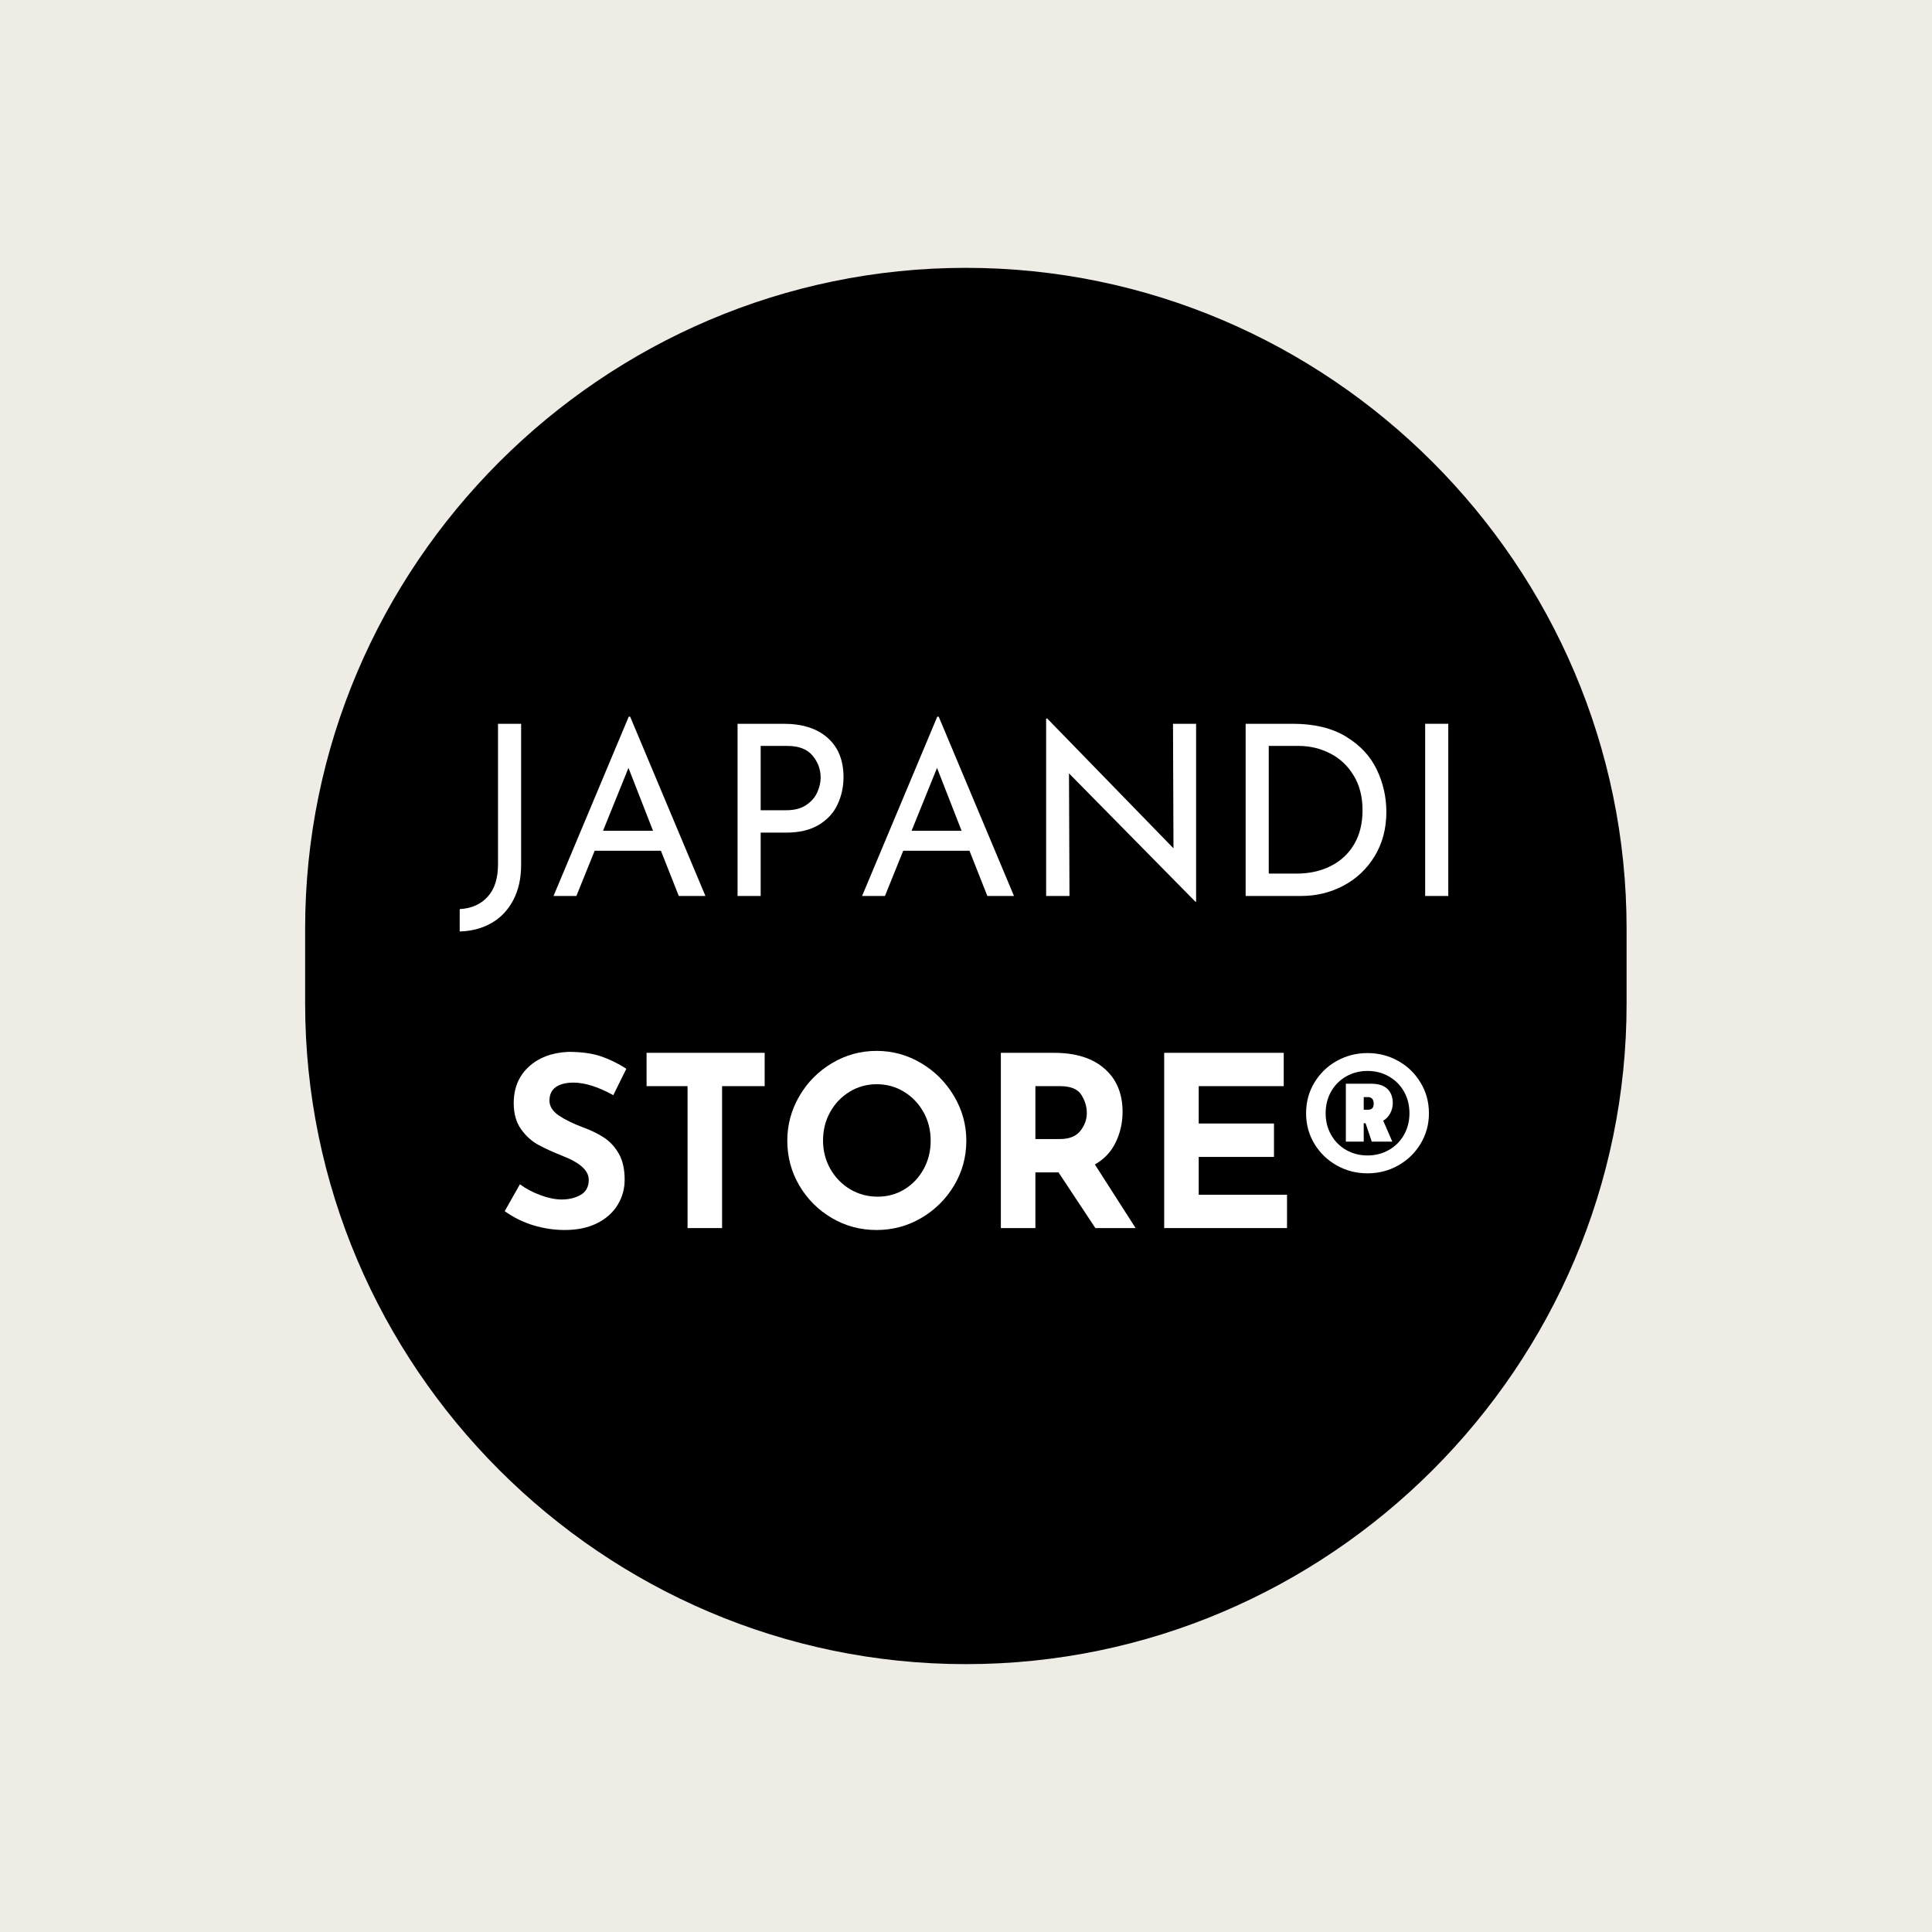
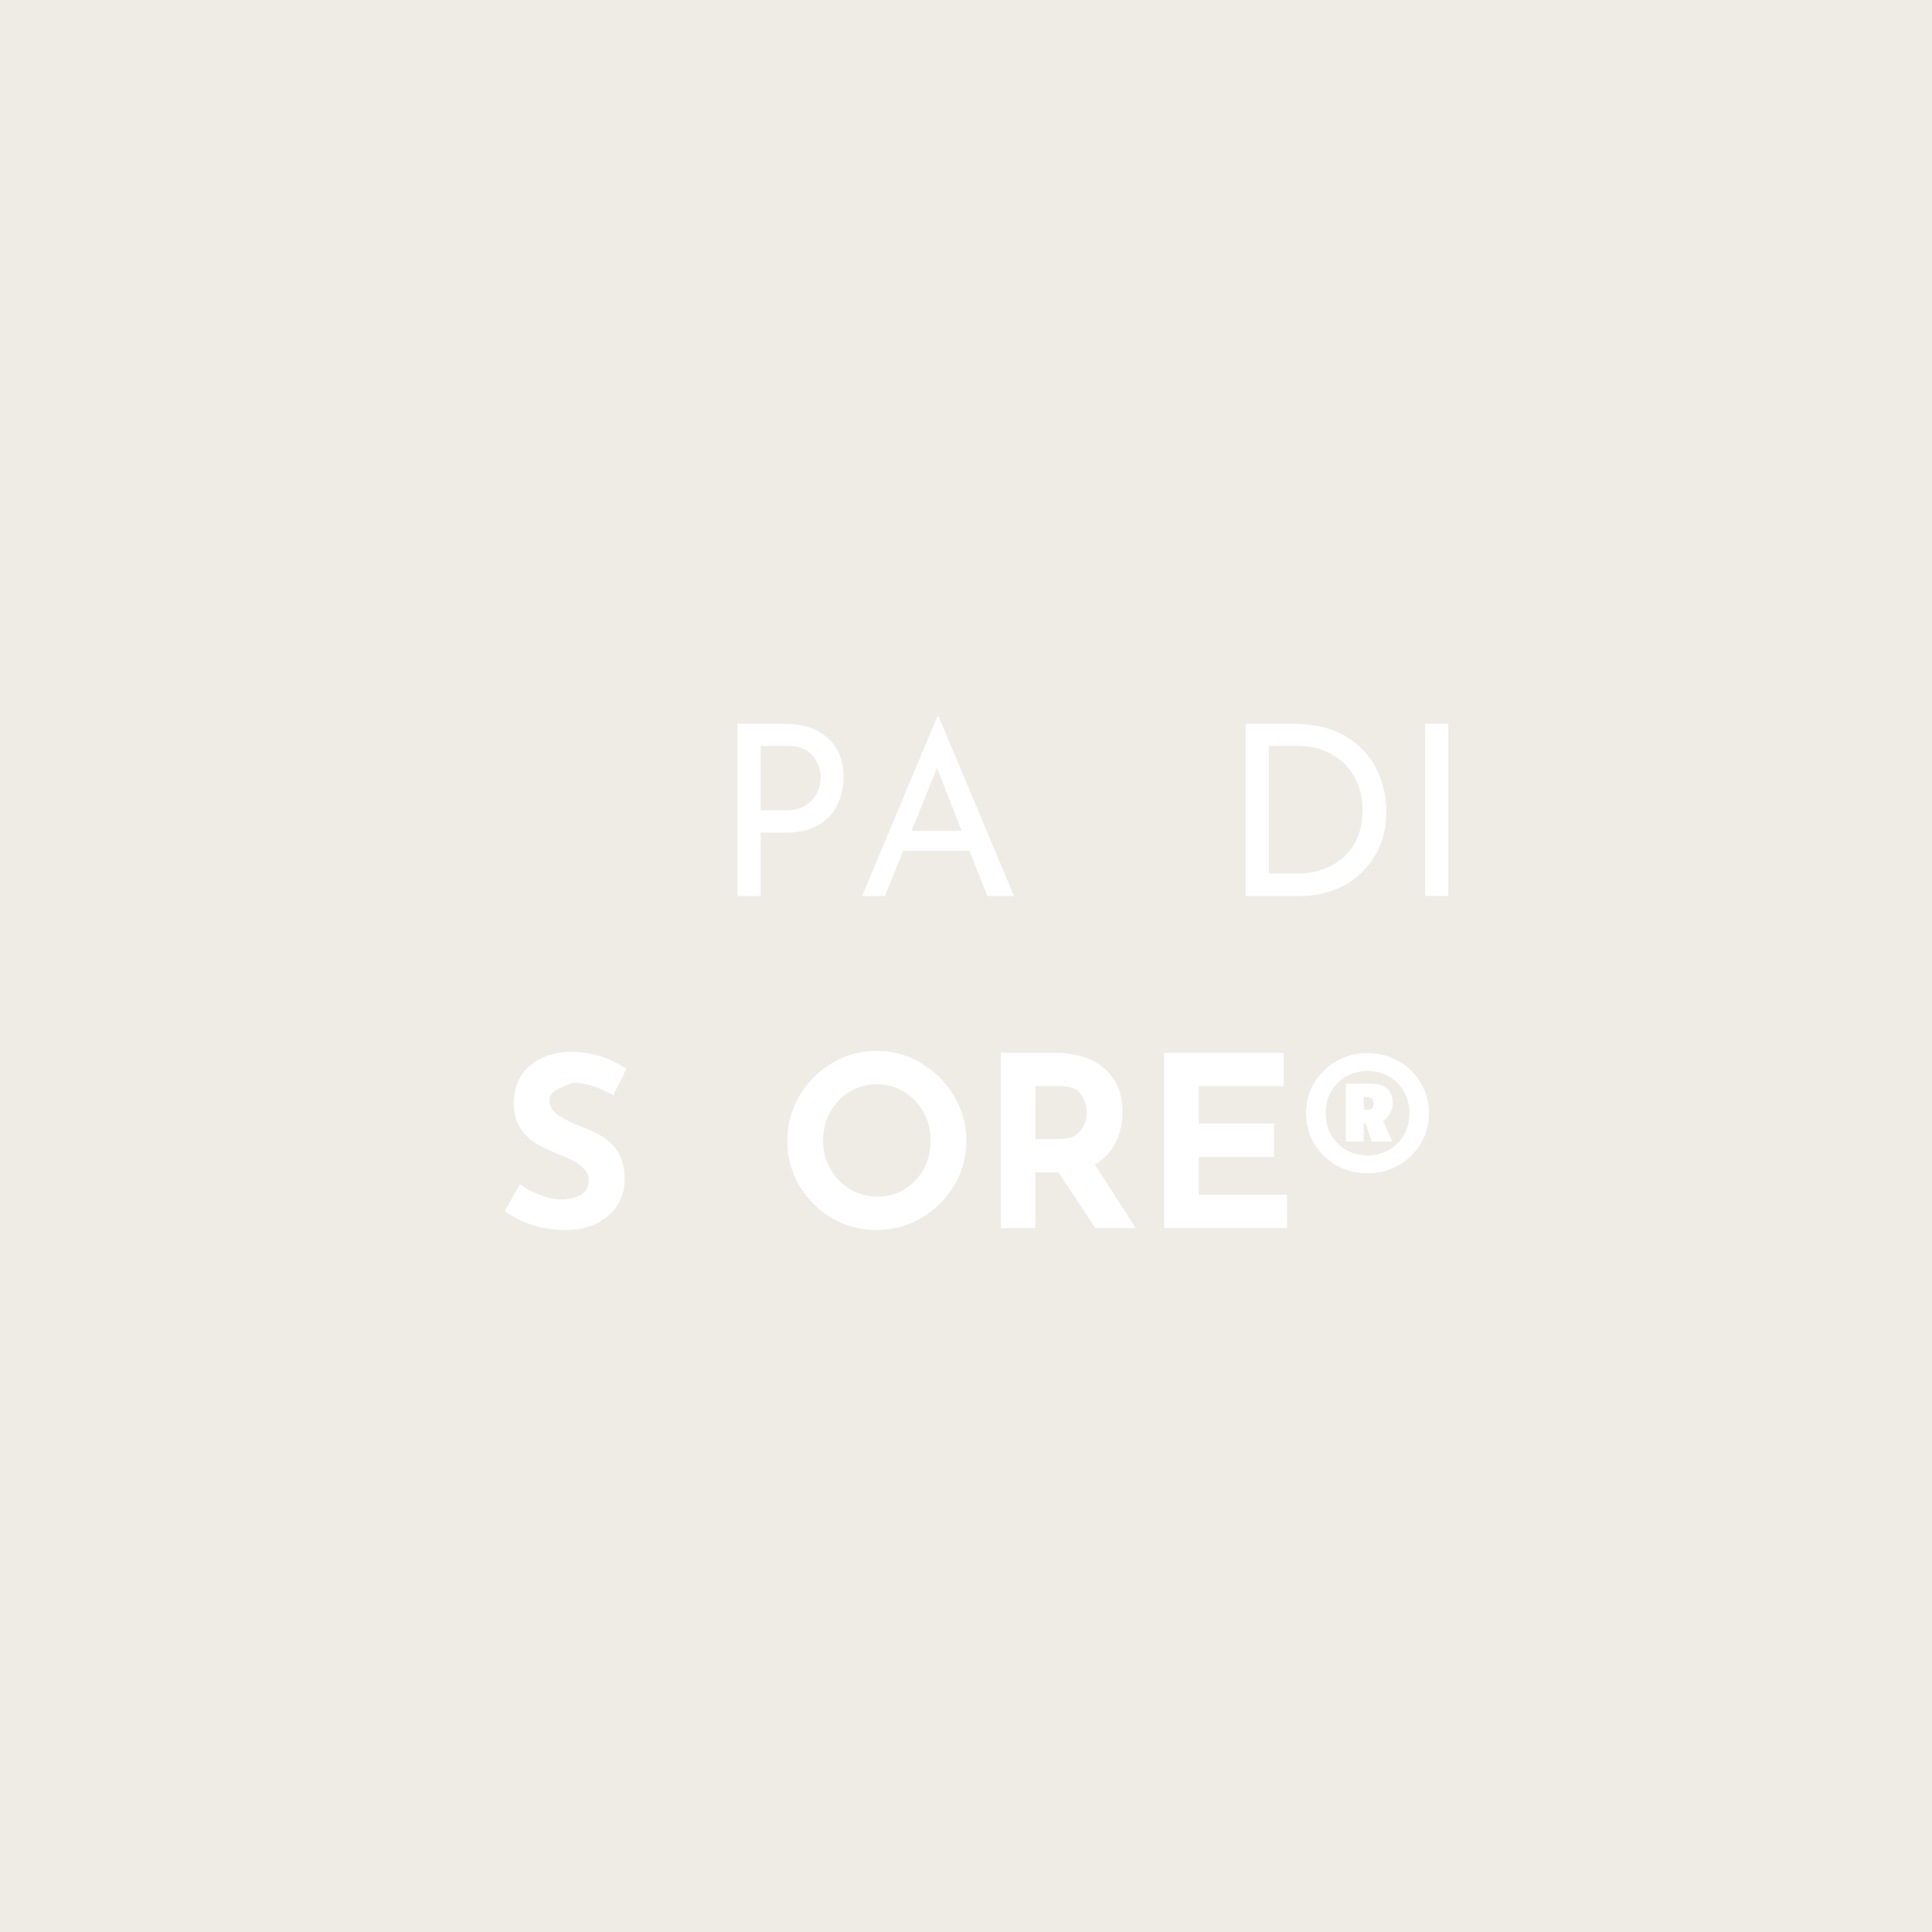
<svg xmlns="http://www.w3.org/2000/svg" version="1.0" preserveAspectRatio="xMidYMid meet" height="500" viewBox="0 0 375 375" zoomAndPan="magnify" width="500">
  <defs>
    <g />
    <clipPath id="70692e137b">
-       <path clip-rule="nonzero" d="M 59.227 51.824 L 315.727 51.824 L 315.727 323.324 L 59.227 323.324 Z M 59.227 51.824" />
-     </clipPath>
+       </clipPath>
  </defs>
  <rect fill-opacity="1" height="450" y="-37.5" fill="#ffffff" width="450" x="-37.5" />
  <rect fill-opacity="1" height="450" y="-37.5" fill="#efece6" width="450" x="-37.5" />
  <g clip-path="url(#70692e137b)">
    <path fill-rule="nonzero" fill-opacity="1" d="M 187.473 323.008 C 116.953 323.008 59.227 265.281 59.227 194.762 L 59.227 180.234 C 59.227 109.715 116.953 51.988 187.473 51.988 C 257.992 51.988 315.719 109.715 315.719 180.234 L 315.719 194.762 C 315.773 265.281 258.047 323.008 187.473 323.008 Z M 187.473 323.008" fill="#000000" />
  </g>
  <g fill-opacity="1" fill="#ffffff">
    <g transform="translate(89.087, 173.908)">
      <g>
-         <path d="M 12.062 -6.047 C 12.062 -3.398 11.551 -1.113 10.531 0.812 C 9.52 2.738 8.113 4.219 6.312 5.25 C 4.508 6.281 2.453 6.828 0.141 6.891 L 0.141 2.547 C 2.422 2.422 4.227 1.625 5.562 0.156 C 6.906 -1.301 7.578 -3.414 7.578 -6.188 L 7.578 -33.422 L 12.062 -33.422 Z M 12.062 -6.047" />
-       </g>
+         </g>
    </g>
  </g>
  <g fill-opacity="1" fill="#ffffff">
    <g transform="translate(105.955, 173.908)">
      <g>
-         <path d="M 22.328 -8.781 L 9.469 -8.781 L 5.922 0 L 1.484 0 L 16.078 -34.797 L 16.359 -34.797 L 30.969 0 L 25.797 0 Z M 20.797 -12.656 L 16.031 -24.859 L 11.094 -12.656 Z M 20.797 -12.656" />
-       </g>
+         </g>
    </g>
  </g>
  <g fill-opacity="1" fill="#ffffff">
    <g transform="translate(138.35, 173.908)">
      <g>
        <path d="M 13.766 -33.422 C 17.41 -33.422 20.254 -32.508 22.297 -30.688 C 24.348 -28.875 25.375 -26.332 25.375 -23.062 C 25.375 -21.188 24.992 -19.43 24.234 -17.797 C 23.484 -16.16 22.27 -14.832 20.594 -13.812 C 18.914 -12.801 16.797 -12.297 14.234 -12.297 L 9.297 -12.297 L 9.297 0 L 4.812 0 L 4.812 -33.422 Z M 14.234 -16.641 C 15.836 -16.641 17.141 -16.977 18.141 -17.656 C 19.141 -18.332 19.852 -19.156 20.281 -20.125 C 20.719 -21.094 20.938 -22.039 20.938 -22.969 C 20.938 -24.57 20.41 -26 19.359 -27.25 C 18.316 -28.5 16.688 -29.125 14.469 -29.125 L 9.297 -29.125 L 9.297 -16.641 Z M 14.234 -16.641" />
      </g>
    </g>
  </g>
  <g fill-opacity="1" fill="#ffffff">
    <g transform="translate(165.846, 173.908)">
      <g>
        <path d="M 22.328 -8.781 L 9.469 -8.781 L 5.922 0 L 1.484 0 L 16.078 -34.797 L 16.359 -34.797 L 30.969 0 L 25.797 0 Z M 20.797 -12.656 L 16.031 -24.859 L 11.094 -12.656 Z M 20.797 -12.656" />
      </g>
    </g>
  </g>
  <g fill-opacity="1" fill="#ffffff">
    <g transform="translate(198.241, 173.908)">
      <g>
-         <path d="M 33.922 -33.422 L 33.922 1.109 L 33.781 1.109 L 9.25 -23.797 L 9.344 0 L 4.812 0 L 4.812 -34.438 L 5.031 -34.438 L 29.531 -9.25 L 29.438 -33.422 Z M 33.922 -33.422" />
-       </g>
+         </g>
    </g>
  </g>
  <g fill-opacity="1" fill="#ffffff">
    <g transform="translate(236.967, 173.908)">
      <g>
        <path d="M 4.812 -33.422 L 13.953 -33.422 C 18.117 -33.422 21.562 -32.594 24.281 -30.938 C 27.008 -29.289 29 -27.164 30.25 -24.562 C 31.5 -21.957 32.125 -19.207 32.125 -16.312 C 32.125 -13.082 31.367 -10.223 29.859 -7.734 C 28.348 -5.254 26.328 -3.344 23.797 -2 C 21.273 -0.664 18.535 0 15.578 0 L 4.812 0 Z M 14.703 -4.344 C 17.16 -4.344 19.359 -4.828 21.297 -5.797 C 23.242 -6.766 24.766 -8.172 25.859 -10.016 C 26.953 -11.867 27.5 -14.078 27.5 -16.641 C 27.5 -19.254 26.926 -21.5 25.781 -23.375 C 24.645 -25.258 23.129 -26.688 21.234 -27.656 C 19.336 -28.633 17.297 -29.125 15.109 -29.125 L 9.297 -29.125 L 9.297 -4.344 Z M 14.703 -4.344" />
      </g>
    </g>
  </g>
  <g fill-opacity="1" fill="#ffffff">
    <g transform="translate(271.811, 173.908)">
      <g>
        <path d="M 9.297 -33.422 L 9.297 0 L 4.812 0 L 4.812 -33.422 Z M 9.297 -33.422" />
      </g>
    </g>
  </g>
  <g fill-opacity="1" fill="#ffffff">
    <g transform="translate(96.479, 238.368)">
      <g>
-         <path d="M 22.562 -25.797 C 19.602 -27.422 17.031 -28.234 14.844 -28.234 C 13.363 -28.234 12.211 -27.941 11.391 -27.359 C 10.578 -26.773 10.172 -25.898 10.172 -24.734 C 10.172 -23.648 10.766 -22.695 11.953 -21.875 C 13.141 -21.062 14.719 -20.285 16.688 -19.547 C 18.289 -18.961 19.66 -18.289 20.797 -17.531 C 21.941 -16.781 22.891 -15.742 23.641 -14.422 C 24.391 -13.098 24.766 -11.414 24.766 -9.375 C 24.766 -7.625 24.312 -6 23.406 -4.5 C 22.5 -3.008 21.164 -1.82 19.406 -0.938 C 17.656 -0.062 15.562 0.375 13.125 0.375 C 11.094 0.375 9.07 0.07 7.062 -0.531 C 5.062 -1.133 3.203 -2.051 1.484 -3.281 L 4.438 -8.5 C 5.602 -7.633 6.941 -6.926 8.453 -6.375 C 9.961 -5.82 11.32 -5.547 12.531 -5.547 C 13.945 -5.547 15.176 -5.844 16.219 -6.438 C 17.27 -7.039 17.797 -8.02 17.797 -9.375 C 17.797 -11.133 16.145 -12.66 12.844 -13.953 C 10.906 -14.723 9.285 -15.461 7.984 -16.172 C 6.691 -16.879 5.578 -17.895 4.641 -19.219 C 3.703 -20.551 3.234 -22.219 3.234 -24.219 C 3.234 -27.145 4.195 -29.5 6.125 -31.281 C 8.051 -33.07 10.613 -34.047 13.812 -34.203 C 16.344 -34.203 18.453 -33.914 20.141 -33.344 C 21.836 -32.77 23.488 -31.961 25.094 -30.922 Z M 22.562 -25.797" />
+         <path d="M 22.562 -25.797 C 19.602 -27.422 17.031 -28.234 14.844 -28.234 C 10.578 -26.773 10.172 -25.898 10.172 -24.734 C 10.172 -23.648 10.766 -22.695 11.953 -21.875 C 13.141 -21.062 14.719 -20.285 16.688 -19.547 C 18.289 -18.961 19.66 -18.289 20.797 -17.531 C 21.941 -16.781 22.891 -15.742 23.641 -14.422 C 24.391 -13.098 24.766 -11.414 24.766 -9.375 C 24.766 -7.625 24.312 -6 23.406 -4.5 C 22.5 -3.008 21.164 -1.82 19.406 -0.938 C 17.656 -0.062 15.562 0.375 13.125 0.375 C 11.094 0.375 9.07 0.07 7.062 -0.531 C 5.062 -1.133 3.203 -2.051 1.484 -3.281 L 4.438 -8.5 C 5.602 -7.633 6.941 -6.926 8.453 -6.375 C 9.961 -5.82 11.32 -5.547 12.531 -5.547 C 13.945 -5.547 15.176 -5.844 16.219 -6.438 C 17.27 -7.039 17.797 -8.02 17.797 -9.375 C 17.797 -11.133 16.145 -12.66 12.844 -13.953 C 10.906 -14.723 9.285 -15.461 7.984 -16.172 C 6.691 -16.879 5.578 -17.895 4.641 -19.219 C 3.703 -20.551 3.234 -22.219 3.234 -24.219 C 3.234 -27.145 4.195 -29.5 6.125 -31.281 C 8.051 -33.07 10.613 -34.047 13.812 -34.203 C 16.344 -34.203 18.453 -33.914 20.141 -33.344 C 21.836 -32.77 23.488 -31.961 25.094 -30.922 Z M 22.562 -25.797" />
      </g>
    </g>
  </g>
  <g fill-opacity="1" fill="#ffffff">
    <g transform="translate(123.421, 238.368)">
      <g>
-         <path d="M 25 -34.016 L 25 -27.547 L 16.734 -27.547 L 16.734 0 L 10.031 0 L 10.031 -27.547 L 2.078 -27.547 L 2.078 -34.016 Z M 25 -34.016" />
-       </g>
+         </g>
    </g>
  </g>
  <g fill-opacity="1" fill="#ffffff">
    <g transform="translate(150.502, 238.368)">
      <g>
        <path d="M 2.312 -16.969 C 2.312 -20.039 3.086 -22.914 4.641 -25.594 C 6.203 -28.281 8.312 -30.414 10.969 -32 C 13.633 -33.594 16.523 -34.391 19.641 -34.391 C 22.754 -34.391 25.645 -33.594 28.312 -32 C 30.977 -30.414 33.102 -28.281 34.688 -25.594 C 36.27 -22.914 37.062 -20.039 37.062 -16.969 C 37.062 -13.82 36.27 -10.922 34.688 -8.266 C 33.102 -5.617 30.977 -3.516 28.312 -1.953 C 25.645 -0.398 22.754 0.375 19.641 0.375 C 16.492 0.375 13.598 -0.398 10.953 -1.953 C 8.305 -3.516 6.203 -5.617 4.641 -8.266 C 3.086 -10.922 2.312 -13.82 2.312 -16.969 Z M 9.25 -16.969 C 9.25 -14.988 9.719 -13.164 10.656 -11.5 C 11.594 -9.844 12.867 -8.523 14.484 -7.547 C 16.109 -6.578 17.906 -6.094 19.875 -6.094 C 21.781 -6.094 23.52 -6.578 25.094 -7.547 C 26.664 -8.523 27.898 -9.836 28.797 -11.484 C 29.691 -13.129 30.141 -14.957 30.141 -16.969 C 30.141 -19 29.676 -20.844 28.75 -22.5 C 27.82 -24.164 26.562 -25.484 24.969 -26.453 C 23.383 -27.43 21.625 -27.922 19.688 -27.922 C 17.75 -27.922 15.984 -27.43 14.391 -26.453 C 12.805 -25.484 11.551 -24.164 10.625 -22.5 C 9.707 -20.844 9.25 -19 9.25 -16.969 Z M 9.25 -16.969" />
      </g>
    </g>
  </g>
  <g fill-opacity="1" fill="#ffffff">
    <g transform="translate(189.875, 238.368)">
      <g>
        <path d="M 22.734 0 L 15.578 -10.812 L 11.094 -10.812 L 11.094 0 L 4.391 0 L 4.391 -34.016 L 14.703 -34.016 C 18.922 -34.016 22.191 -32.988 24.516 -30.938 C 26.848 -28.895 28.016 -26.102 28.016 -22.562 C 28.016 -20.457 27.57 -18.488 26.688 -16.656 C 25.812 -14.82 24.461 -13.383 22.641 -12.344 L 30.547 0 Z M 11.094 -17.281 L 15.859 -17.281 C 17.672 -17.281 18.992 -17.812 19.828 -18.875 C 20.66 -19.938 21.078 -21.086 21.078 -22.328 C 21.078 -23.555 20.723 -24.734 20.016 -25.859 C 19.305 -26.984 17.938 -27.547 15.906 -27.547 L 11.094 -27.547 Z M 11.094 -17.281" />
      </g>
    </g>
  </g>
  <g fill-opacity="1" fill="#ffffff">
    <g transform="translate(221.576, 238.368)">
      <g>
        <path d="M 27.594 -34.016 L 27.594 -27.547 L 11.094 -27.547 L 11.094 -20.297 L 25.703 -20.297 L 25.703 -13.812 L 11.094 -13.812 L 11.094 -6.469 L 28.234 -6.469 L 28.234 0 L 4.391 0 L 4.391 -34.016 Z M 27.594 -34.016" />
      </g>
    </g>
  </g>
  <g fill-opacity="1" fill="#ffffff">
    <g transform="translate(252.354, 238.368)">
      <g>
        <path d="M 13.078 -33.969 C 15.234 -33.969 17.219 -33.457 19.031 -32.438 C 20.852 -31.426 22.301 -30.023 23.375 -28.234 C 24.457 -26.453 25 -24.469 25 -22.281 C 25 -20.125 24.457 -18.148 23.375 -16.359 C 22.301 -14.578 20.852 -13.176 19.031 -12.156 C 17.219 -11.133 15.234 -10.625 13.078 -10.625 C 10.922 -10.625 8.93 -11.133 7.109 -12.156 C 5.297 -13.176 3.848 -14.578 2.766 -16.359 C 1.691 -18.148 1.156 -20.125 1.156 -22.281 C 1.156 -24.469 1.691 -26.453 2.766 -28.234 C 3.848 -30.023 5.297 -31.426 7.109 -32.438 C 8.93 -33.457 10.922 -33.969 13.078 -33.969 Z M 13.078 -14.094 C 14.586 -14.094 15.969 -14.445 17.219 -15.156 C 18.469 -15.863 19.445 -16.844 20.156 -18.094 C 20.863 -19.344 21.219 -20.738 21.219 -22.281 C 21.219 -23.852 20.863 -25.258 20.156 -26.5 C 19.445 -27.75 18.469 -28.727 17.219 -29.438 C 15.969 -30.145 14.586 -30.5 13.078 -30.5 C 11.566 -30.5 10.188 -30.145 8.938 -29.438 C 7.695 -28.727 6.723 -27.75 6.016 -26.5 C 5.305 -25.258 4.953 -23.852 4.953 -22.281 C 4.953 -20.738 5.305 -19.344 6.016 -18.094 C 6.723 -16.844 7.695 -15.863 8.938 -15.156 C 10.188 -14.445 11.566 -14.094 13.078 -14.094 Z M 17.984 -24.219 C 17.984 -23.57 17.82 -22.93 17.5 -22.297 C 17.176 -21.672 16.719 -21.188 16.125 -20.844 L 17.891 -16.781 L 13.906 -16.781 L 12.703 -20.344 L 12.344 -20.344 L 12.344 -16.781 L 8.875 -16.781 L 8.875 -28.016 L 13.766 -28.016 C 15.191 -28.016 16.25 -27.68 16.938 -27.016 C 17.633 -26.348 17.984 -25.414 17.984 -24.219 Z M 12.344 -22.969 L 13.125 -22.969 C 13.551 -22.969 13.848 -23.066 14.016 -23.266 C 14.191 -23.473 14.281 -23.758 14.281 -24.125 C 14.281 -24.988 13.895 -25.422 13.125 -25.422 L 12.344 -25.422 Z M 12.344 -22.969" />
      </g>
    </g>
  </g>
</svg>